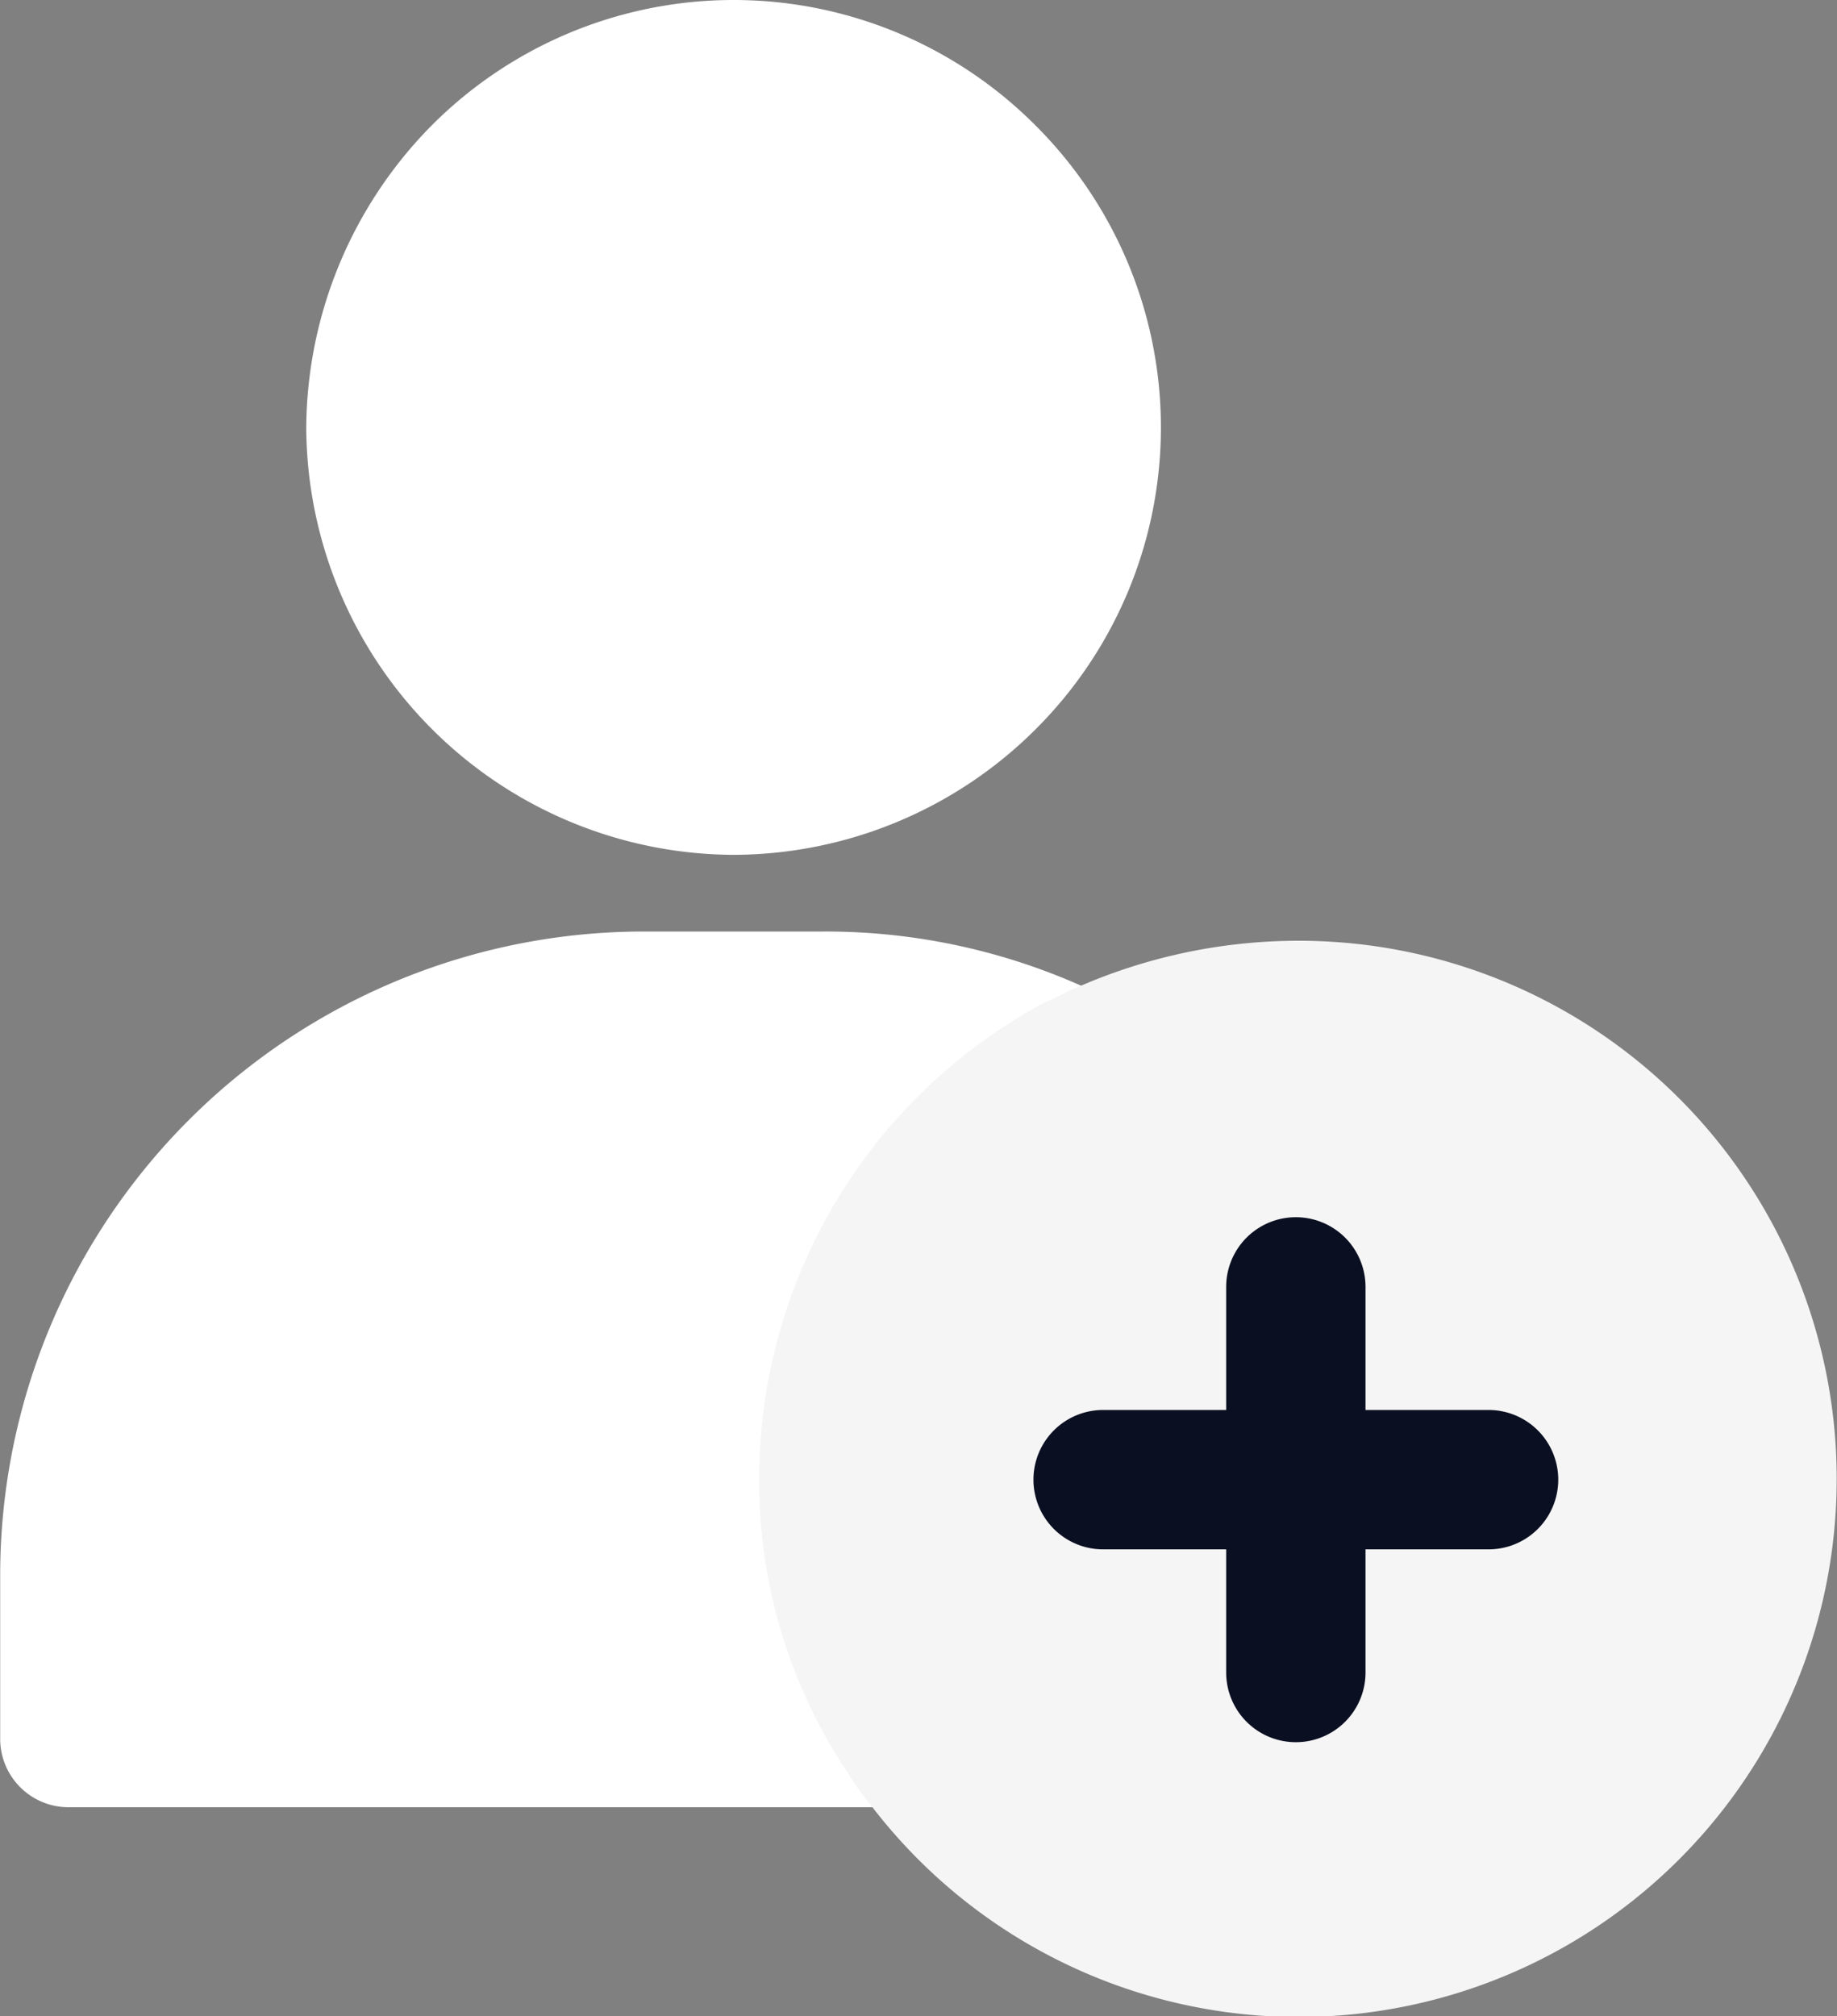
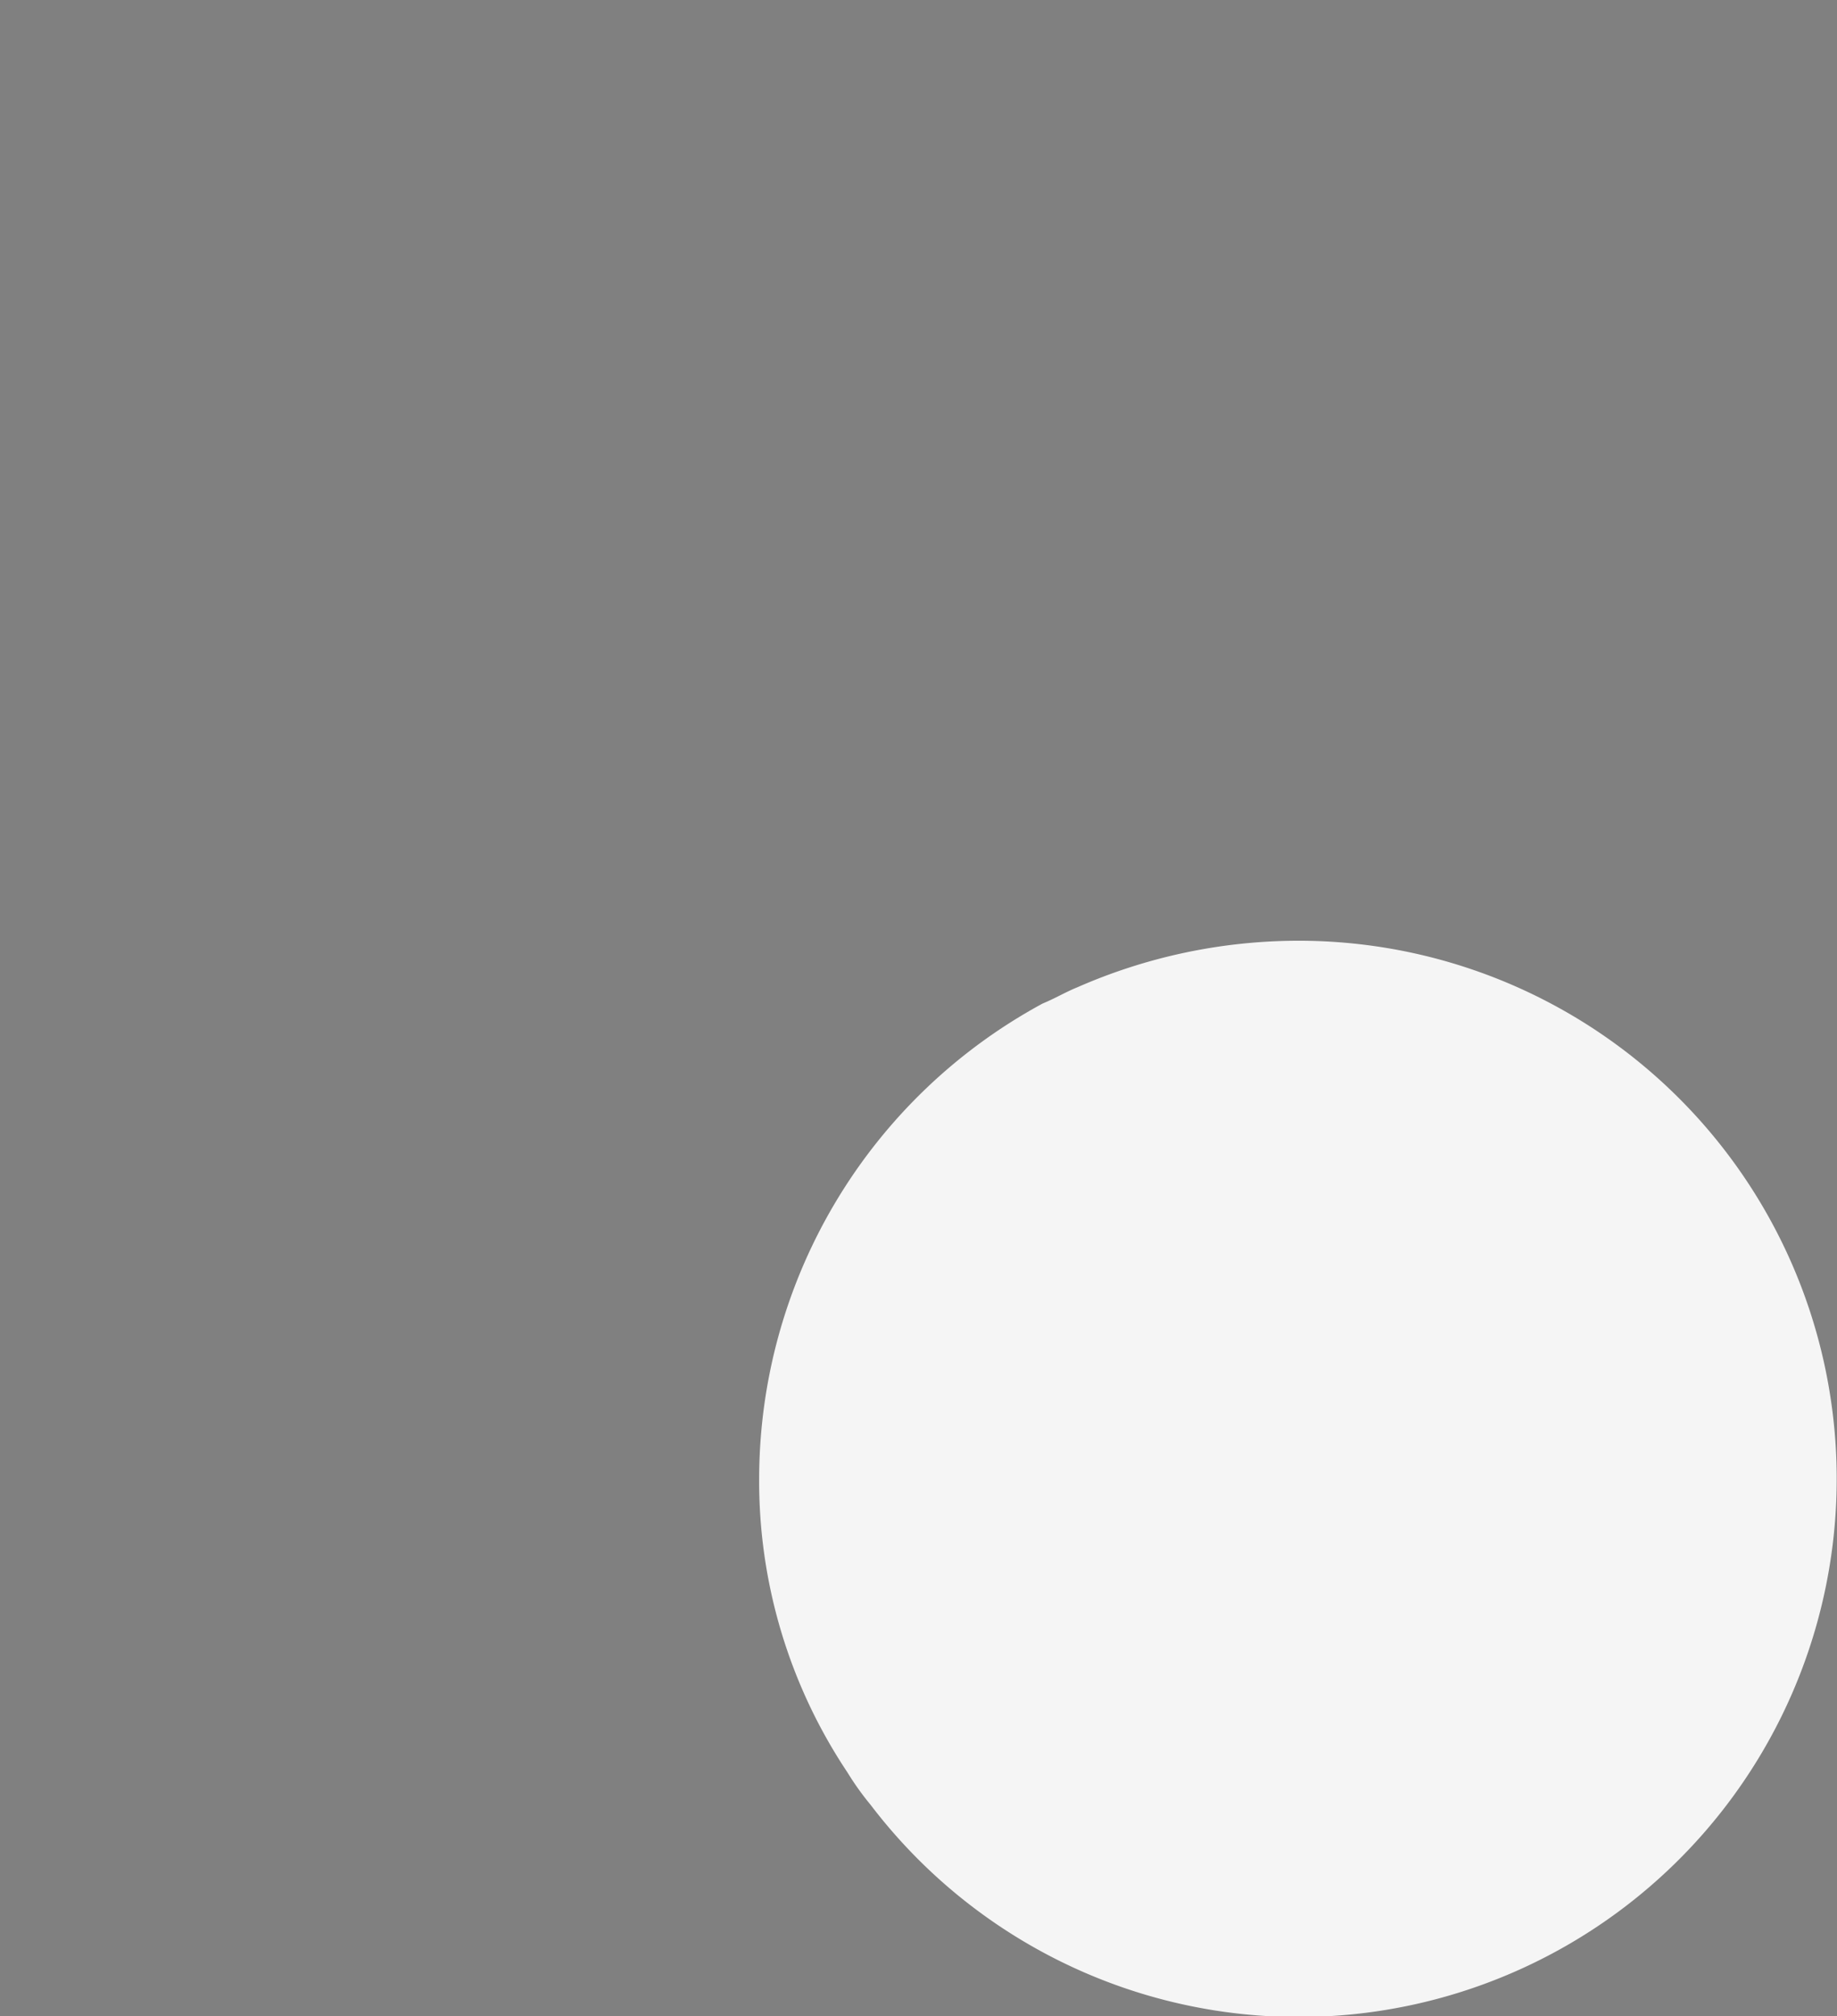
<svg xmlns="http://www.w3.org/2000/svg" width="30.453" height="33.417" viewBox="0 0 30.453 33.417">
  <rect x="0" y="0" width="30.453" height="33.417" fill="#808080" stroke="none" />
  <defs>
    <style>.a{fill:#fff;}.b{fill:#f5f5f5;}.c{fill:#0b0f22;}</style>
  </defs>
  <g transform="translate(-20.114)">
    <g transform="translate(20.114)">
-       <path class="a" d="M32.9,218.585a8.877,8.877,0,0,1,4.7-7.854h0a3.887,3.887,0,0,1,.578-.269,10.428,10.428,0,0,0-4.427-.962H30.817a10.672,10.672,0,0,0-10.7,10.664v2.695a1.134,1.134,0,0,0,1.155,1.155H34.744a6.542,6.542,0,0,1-.385-.539A8.691,8.691,0,0,1,32.9,218.585Z" transform="translate(-20.114 -194.061)" />
-       <path class="a" d="M96.162,14.168a7.113,7.113,0,0,0,5-2.079,7.064,7.064,0,0,0,0-10.01,7.064,7.064,0,0,0-10.01,0,7.182,7.182,0,0,0-2.079,5A7.115,7.115,0,0,0,96.162,14.168Z" transform="translate(-83.996)" />
-     </g>
+       </g>
    <path class="b" d="M199.848,211.592a9.12,9.12,0,0,0-3.619.77c-.192.077-.385.192-.578.27h0a8.966,8.966,0,0,0-4.7,7.854,8.691,8.691,0,0,0,1.463,4.889,4.671,4.671,0,0,0,.385.539,8.919,8.919,0,1,0,7.045-14.322Z" transform="translate(-158.252 -196)" />
-     <path class="c" d="M258.11,281.31v-2.041h2.04a1.155,1.155,0,1,0,0-2.31h-2.04v-2.04a1.155,1.155,0,1,0-2.31,0v2.04h-2.04a1.155,1.155,0,1,0,0,2.31h2.04v2.041a1.155,1.155,0,0,0,2.31,0Z" transform="translate(-215.359 -253.59)" />
  </g>
</svg>